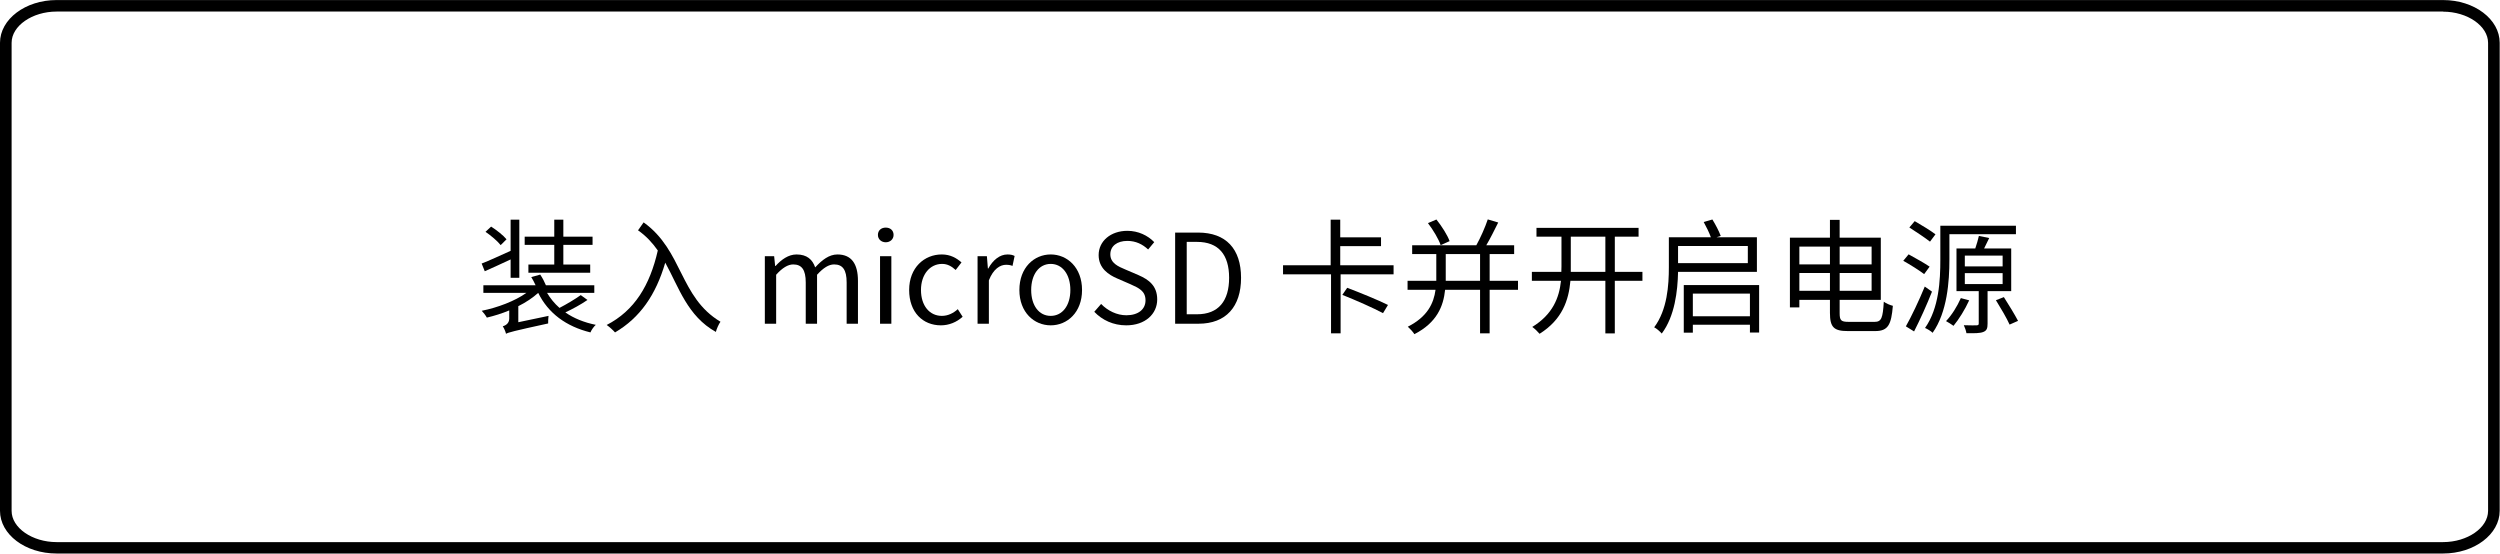
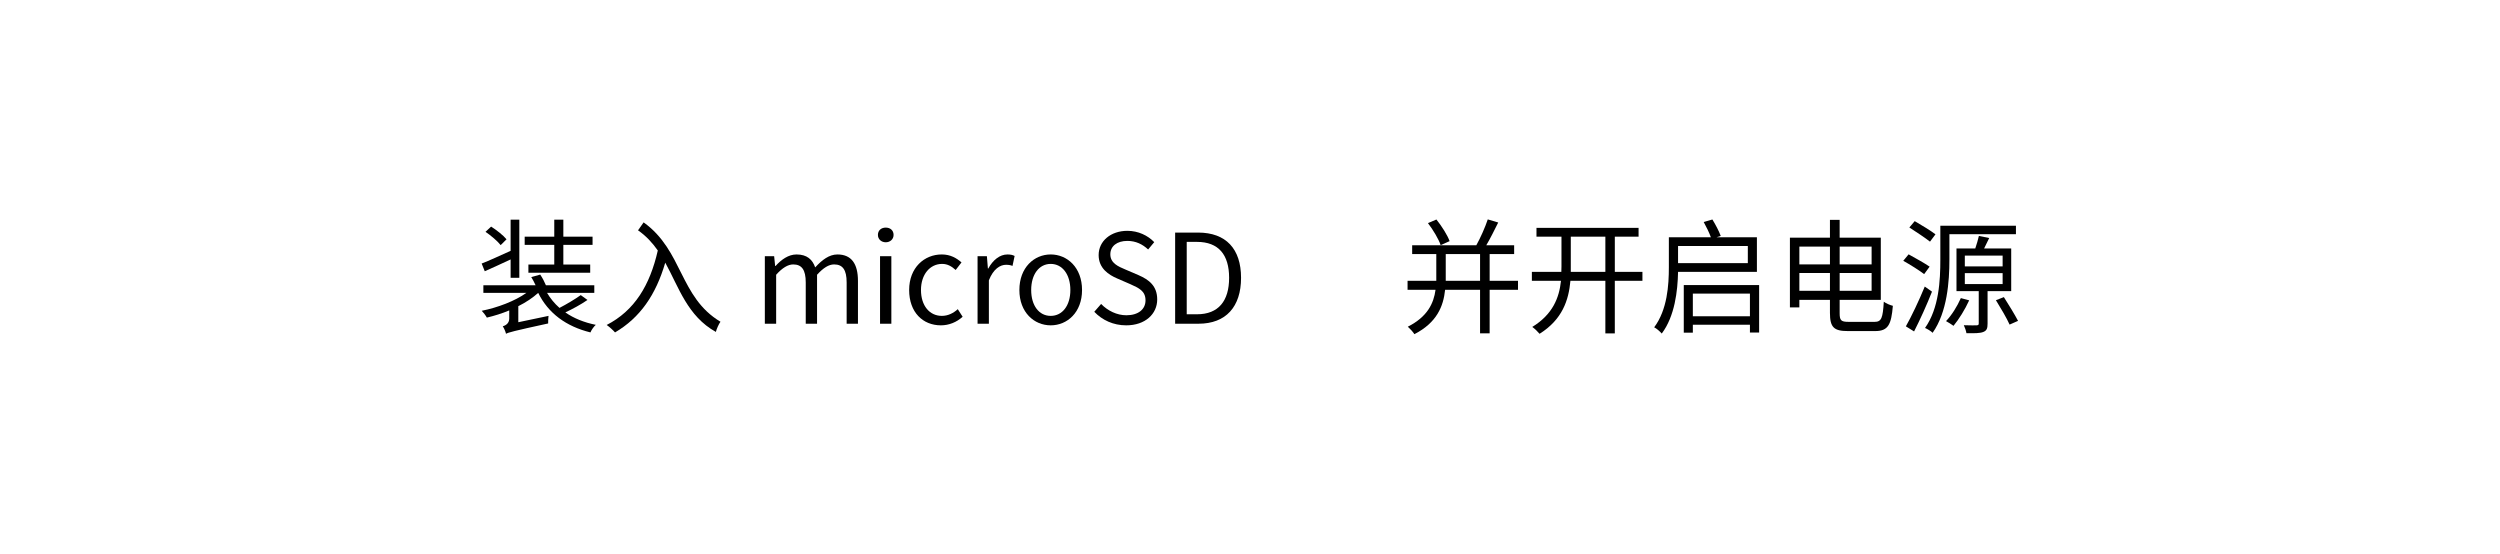
<svg xmlns="http://www.w3.org/2000/svg" version="1.1" id="レイヤー_1" x="0px" y="0px" width="241.12px" height="53.39px" viewBox="0 0 241.12 53.39" style="enable-background:new 0 0 241.12 53.39;" xml:space="preserve">
  <g>
    <g>
-       <path d="M235.63,1.125c2.35,0,4.34,1.38,4.34,3.01v45.14c0,1.63-1.99,3.01-4.34,3.01H5.46c-2.35,0-4.34-1.38-4.34-3.01V4.125    c0-1.63,1.99-3.01,4.34-3.01h230.17 M235.63,0.005H5.46C2.45,0.005,0,1.855,0,4.125v45.14c0,2.28,2.44,4.12,5.46,4.12h230.17    c3.01,0,5.46-1.85,5.46-4.12V4.125C241.09,1.855,238.65,0.005,235.63,0.005L235.63,0.005z" />
-     </g>
+       </g>
  </g>
  <g>
    <path d="M49.249,25.022c-0.888,0.407-1.763,0.827-2.495,1.139l-0.3-0.743c0.719-0.276,1.751-0.756,2.794-1.224v-3.01h0.839v5.612   h-0.839V25.022z M56.66,28.931c-0.624,0.432-1.439,0.876-2.135,1.199c0.804,0.564,1.811,0.972,2.938,1.2   c-0.192,0.167-0.42,0.491-0.516,0.731c-2.351-0.576-4.078-1.859-5.038-3.814c-0.516,0.468-1.175,0.912-1.919,1.283v1.548   l2.915-0.612c-0.024,0.216-0.048,0.552-0.036,0.731c-3.406,0.744-3.826,0.864-4.065,0.996c-0.036-0.192-0.192-0.552-0.312-0.72   c0.24-0.072,0.624-0.264,0.624-0.744v-0.791c-0.708,0.3-1.451,0.527-2.159,0.695c-0.108-0.204-0.336-0.491-0.492-0.659   c1.511-0.3,3.202-0.936,4.306-1.728h-4.15v-0.731h5.038c-0.12-0.264-0.276-0.563-0.42-0.791l0.863-0.24   c0.216,0.312,0.42,0.708,0.552,1.031h4.666v0.731h-4.558c0.324,0.54,0.72,1.031,1.2,1.451c0.695-0.359,1.535-0.863,2.051-1.235   L56.66,28.931z M48.289,23.642c-0.3-0.384-0.936-0.923-1.463-1.283l0.54-0.504c0.528,0.336,1.175,0.84,1.487,1.224L48.289,23.642z    M53.458,23.619h-2.854v-0.792h2.854v-1.643h0.875v1.643h2.818v0.792h-2.818v1.895h2.591v0.792h-5.961v-0.792h2.495V23.619z" />
    <path d="M62.076,21.448c3.802,2.723,3.442,7.208,7.412,9.583c-0.168,0.228-0.384,0.719-0.444,0.983   c-2.734-1.523-3.562-4.282-4.881-6.681c-0.912,3.118-2.435,5.312-4.845,6.729c-0.156-0.192-0.563-0.552-0.804-0.72   c2.675-1.38,4.162-3.802,4.93-7.185c-0.516-0.731-1.127-1.403-1.907-1.942L62.076,21.448z" />
    <path d="M73.766,24.71h0.899l0.096,0.948h0.036c0.564-0.624,1.248-1.116,2.027-1.116c0.996,0,1.535,0.48,1.799,1.248   c0.671-0.732,1.355-1.248,2.146-1.248c1.343,0,1.979,0.888,1.979,2.555v4.126h-1.091v-3.981c0-1.224-0.384-1.739-1.211-1.739   c-0.504,0-1.031,0.323-1.643,0.995v4.726h-1.091v-3.981c0-1.224-0.384-1.739-1.211-1.739c-0.492,0-1.043,0.323-1.643,0.995v4.726   h-1.091V24.71z" />
    <path d="M84.673,22.659c0-0.443,0.324-0.707,0.756-0.707c0.432,0,0.755,0.264,0.755,0.707c0,0.408-0.324,0.708-0.755,0.708   C84.997,23.367,84.673,23.067,84.673,22.659z M84.878,24.71h1.091v6.513h-1.091V24.71z" />
    <path d="M87.686,27.972c0-2.171,1.475-3.431,3.142-3.431c0.852,0,1.439,0.36,1.907,0.768l-0.563,0.731   c-0.384-0.348-0.779-0.587-1.307-0.587c-1.175,0-2.039,1.02-2.039,2.519s0.815,2.494,2.015,2.494c0.6,0,1.127-0.275,1.535-0.647   l0.468,0.731c-0.576,0.528-1.319,0.828-2.099,0.828C89.017,31.379,87.686,30.131,87.686,27.972z" />
    <path d="M94.285,24.71h0.899l0.096,1.188h0.036c0.456-0.827,1.115-1.355,1.847-1.355c0.288,0,0.492,0.036,0.695,0.145l-0.204,0.959   c-0.216-0.084-0.372-0.107-0.636-0.107c-0.54,0-1.211,0.384-1.643,1.499v4.186h-1.091V24.71z" />
    <path d="M98.317,27.972c0-2.171,1.427-3.431,3.022-3.431c1.595,0,3.022,1.26,3.022,3.431c0,2.158-1.427,3.406-3.022,3.406   C99.745,31.379,98.317,30.131,98.317,27.972z M103.234,27.972c0-1.499-0.768-2.519-1.895-2.519c-1.127,0-1.883,1.02-1.883,2.519   s0.756,2.494,1.883,2.494C102.467,30.466,103.234,29.471,103.234,27.972z" />
    <path d="M105.541,30.071l0.66-0.756c0.636,0.66,1.523,1.092,2.435,1.092c1.151,0,1.847-0.576,1.847-1.439   c0-0.899-0.636-1.188-1.463-1.559l-1.271-0.552c-0.815-0.349-1.787-0.972-1.787-2.255c0-1.355,1.175-2.339,2.771-2.339   c1.043,0,1.967,0.443,2.591,1.092l-0.588,0.707c-0.54-0.504-1.188-0.827-2.003-0.827c-0.996,0-1.643,0.503-1.643,1.295   c0,0.852,0.768,1.176,1.451,1.463l1.259,0.54c1.02,0.443,1.811,1.043,1.811,2.351c0,1.392-1.151,2.495-2.986,2.495   C107.376,31.379,106.309,30.875,105.541,30.071z" />
    <path d="M113.341,22.431h2.207c2.698,0,4.149,1.571,4.149,4.365c0,2.782-1.451,4.426-4.102,4.426h-2.255V22.431z M115.452,30.311   c2.075,0,3.094-1.296,3.094-3.515c0-2.23-1.019-3.466-3.094-3.466h-0.995v6.98H115.452z" />
-     <path d="M134.408,25.586v0.875h-5.109v5.686h-0.923v-5.686h-4.63v-0.875h4.594v-4.401h0.923v1.703h3.934v0.851h-3.934v1.848   H134.408z M129.934,27.757c1.235,0.468,3.022,1.199,3.934,1.655l-0.479,0.791c-0.888-0.479-2.651-1.259-3.922-1.763L129.934,27.757   z" />
    <path d="M146.407,27.948h-2.734v4.198h-0.924v-4.198h-3.37c-0.168,1.596-0.792,3.166-2.962,4.282   c-0.132-0.216-0.444-0.552-0.636-0.72c1.895-0.96,2.495-2.243,2.675-3.562h-2.699v-0.863h2.771v-0.3v-2.279h-2.327v-0.851h6.188   c0.408-0.732,0.852-1.739,1.104-2.495l1.008,0.3c-0.36,0.72-0.768,1.547-1.151,2.195h2.687v0.851h-2.363v2.579h2.734V27.948z    M138.948,23.642c-0.192-0.575-0.72-1.463-1.224-2.123l0.816-0.348c0.516,0.648,1.067,1.512,1.271,2.087L138.948,23.642z    M142.749,27.085v-2.579h-3.31v2.291v0.288H142.749z" />
    <path d="M158.408,27.085h-2.663v5.073h-0.911v-5.073h-3.37c-0.168,1.871-0.779,3.729-2.975,5.109   c-0.168-0.204-0.491-0.516-0.707-0.66c1.99-1.223,2.603-2.83,2.771-4.449h-2.807v-0.863h2.842c0.013-0.181,0.013-0.336,0.013-0.516   v-2.879h-2.411v-0.852h9.847v0.852h-2.291v3.395h2.663V27.085z M154.834,26.221v-3.395H151.5v2.891c0,0.168,0,0.336,0,0.504   H154.834z" />
    <path d="M161.845,26.221c-0.036,1.835-0.312,4.27-1.571,5.948c-0.156-0.18-0.516-0.504-0.731-0.6   c1.271-1.703,1.415-4.077,1.415-5.793v-2.89h4.054c-0.155-0.433-0.443-1.02-0.695-1.476l0.84-0.24   c0.312,0.504,0.647,1.151,0.803,1.583l-0.407,0.133h3.897v3.334H161.845z M161.845,23.726v1.655h6.729v-1.655H161.845z    M169.664,27.493v4.581h-0.887v-0.756h-5.506v0.768h-0.875v-4.593H169.664z M168.777,30.503V28.32h-5.506v2.183H168.777z" />
    <path d="M180.801,31.043c0.672,0,0.792-0.384,0.888-1.943c0.216,0.168,0.6,0.324,0.875,0.396c-0.155,1.799-0.443,2.435-1.703,2.435   h-2.638c-1.332,0-1.728-0.349-1.728-1.751v-1.26h-2.95v0.731h-0.911v-6.729h3.861v-1.715h0.936v1.715h3.97v5.997h-3.97v1.283   c0,0.695,0.132,0.84,0.852,0.84H180.801z M173.545,23.787v1.715h2.95v-1.715H173.545z M176.495,28.044v-1.715h-2.95v1.715H176.495z    M177.431,23.787v1.715h3.082v-1.715H177.431z M180.513,28.044v-1.715h-3.082v1.715H180.513z" />
    <path d="M185.581,26.437c-0.456-0.348-1.344-0.912-2.015-1.283l0.516-0.624c0.647,0.36,1.559,0.863,2.026,1.188L185.581,26.437z    M186.337,28.128c-0.492,1.26-1.164,2.735-1.728,3.838l-0.792-0.491c0.528-0.924,1.271-2.495,1.823-3.838L186.337,28.128z    M186.145,23.306c-0.456-0.359-1.343-0.947-1.991-1.367l0.516-0.611c0.648,0.372,1.548,0.924,2.003,1.271L186.145,23.306z    M188.016,25.046c0,2.087-0.204,5.05-1.619,7.053c-0.144-0.156-0.527-0.384-0.731-0.468c1.355-1.919,1.475-4.618,1.475-6.585   v-3.274h7.292v0.816h-6.416V25.046z M189.923,28.967c-0.396,0.876-0.996,1.835-1.512,2.459c-0.168-0.132-0.504-0.336-0.72-0.456   c0.552-0.575,1.08-1.427,1.428-2.219L189.923,28.967z M191.697,28.08v3.131c0,0.443-0.071,0.671-0.407,0.804   c-0.324,0.132-0.828,0.132-1.632,0.119c-0.035-0.228-0.144-0.539-0.251-0.768c0.575,0.024,1.103,0.013,1.234,0.013   c0.156-0.013,0.204-0.048,0.204-0.181V28.08h-2.146v-4.113h1.811c0.132-0.384,0.276-0.876,0.349-1.212l0.995,0.204   c-0.168,0.348-0.336,0.696-0.492,1.008h2.615v4.113H191.697z M189.503,25.693h3.646V24.65h-3.646V25.693z M189.503,27.396h3.646   v-1.055h-3.646V27.396z M193.269,28.656c0.468,0.731,1.067,1.715,1.367,2.291l-0.815,0.359c-0.264-0.6-0.852-1.595-1.319-2.351   L193.269,28.656z" />
  </g>
</svg>